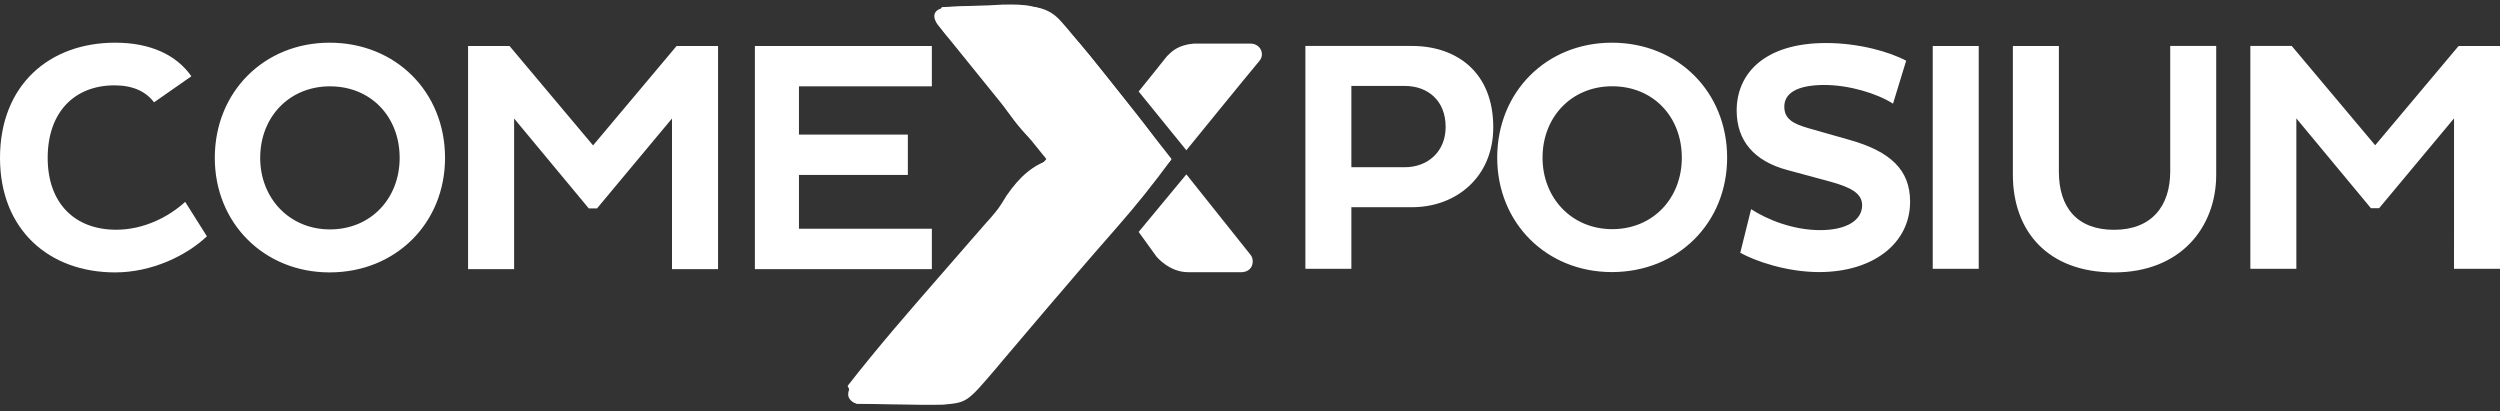
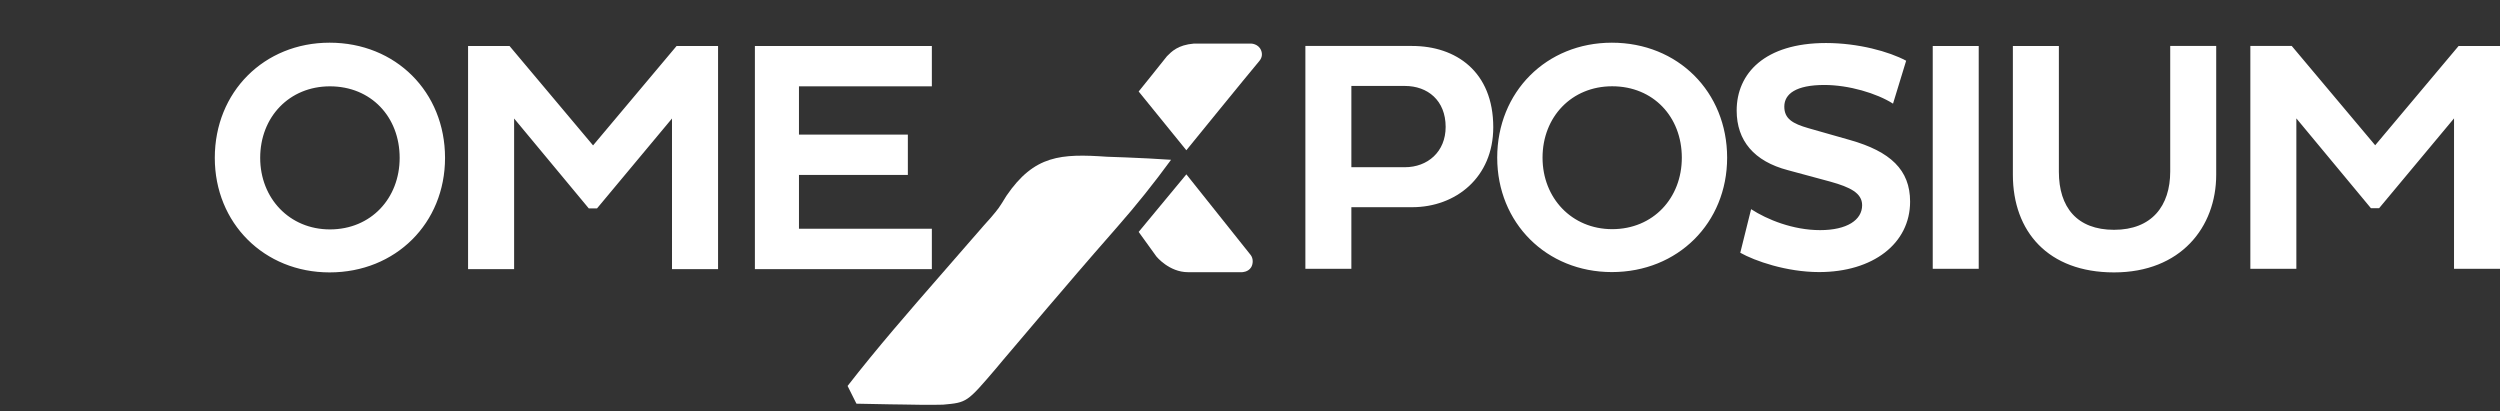
<svg xmlns="http://www.w3.org/2000/svg" width="1344" height="221" viewBox="0 0 1344 221" fill="none">
  <rect x="0" y="0" width="1344" height="221" fill="#333333" stroke="none" />
  <path d="M1319.28 144.503H1344V24.713H1321.75L1276.9 78.089L1232.04 24.708H1209.79V144.503H1234.52V63.643L1274.6 111.917H1279.02L1319.29 63.641L1319.28 144.506L1319.28 144.503ZM1106.85 24.713H1082.12V93.945C1082.12 124.423 1101.02 146.443 1136.51 146.443C1172.36 146.443 1191.43 122.136 1191.43 93.945V24.71H1166.71V92.185C1166.71 110.685 1156.82 123.545 1136.51 123.545C1116.55 123.545 1106.85 111.391 1106.85 92.363V24.708V24.713ZM1039.04 144.508H1063.76V24.713H1039.04V144.503V144.508ZM983.955 97.646C994.725 100.639 1001.08 103.813 1001.08 110.333C1001.08 118.259 992.964 123.717 978.479 123.717C963.999 123.717 950.048 118.081 941.396 112.45L935.571 135.876C943.345 140.281 960.469 146.267 977.952 146.267C1006.91 146.267 1026.87 130.943 1026.87 108.395C1026.87 91.311 1016.27 81.438 994.552 75.274L972.305 68.936C963.653 66.466 959.242 63.826 959.242 57.309C959.242 50.438 965.594 45.681 980.782 45.681C993.849 45.681 1008.86 50.093 1017.69 55.724L1024.75 32.644C1015.57 27.713 998.972 23.128 981.662 23.128C948.646 23.128 933.632 39.514 933.632 59.423C933.632 75.631 942.999 86.729 961.182 91.487L983.96 97.644L983.955 97.646ZM829.269 84.784C829.269 62.767 844.979 46.382 866.704 46.382C888.784 46.382 904.147 62.765 904.147 84.784C904.147 106.456 888.784 123.194 866.704 123.194C844.984 123.194 829.272 106.456 829.272 84.784M804.903 84.784C804.903 119.846 831.394 146.27 866.53 146.27C902.023 146.27 928.507 119.848 928.507 84.784C928.507 49.375 902.023 22.951 866.528 22.951C831.387 22.951 804.896 49.375 804.896 84.784M755.279 46.206C767.466 46.206 777.18 53.953 777.18 68.224C777.18 81.616 767.471 89.892 755.282 89.892H726.498V46.202H755.282L755.279 46.206ZM701.773 144.503H726.495V111.391H759.163C782.654 111.391 802.778 95.358 802.778 68.403C802.778 38.446 782.654 24.71 759.163 24.71H701.773V144.503ZM500.966 144.681V122.983H429.525V94.047H488.06V72.346H429.523V46.413H500.966V24.713H405.832V144.681H500.966ZM361.27 144.681H386.029V24.713H363.746L318.831 78.167L273.913 24.713H251.634V144.681H276.389V63.707L316.53 112.038H320.955L361.265 63.707L361.27 144.681ZM139.876 84.872C139.876 62.816 155.614 46.411 177.364 46.411C199.469 46.411 214.856 62.813 214.856 84.872C214.856 106.573 199.469 123.331 177.364 123.331C155.612 123.331 139.876 106.573 139.876 84.872ZM115.473 84.872C115.473 119.977 141.996 146.443 177.188 146.443C212.729 146.443 239.254 119.977 239.254 84.872C239.254 49.414 212.729 22.948 177.188 22.948C141.996 22.948 115.473 49.411 115.473 84.872Z" fill="white" />
-   <path d="M102.884 41.001C94.793 29.49 80.886 22.948 61.893 22.948C26.352 22.948 0 45.88 0 84.872C0 123.506 26.35 146.443 61.893 146.443C81.876 146.443 100.442 137.268 111.231 127.037L99.554 108.51C90.714 116.626 77.276 123.506 62.42 123.506C40.315 123.506 25.635 109.396 25.635 84.872C25.635 59.993 40.32 45.88 61.537 45.88C71.519 45.88 78.471 49.227 82.808 55.016L102.884 41.001Z" fill="white" />
-   <path d="M562.523 85.496L504.174 13.351C504.174 13.351 497.058 4.583 510.448 3.748C523.84 2.916 554.802 3.748 554.802 3.748C554.802 3.748 562.523 3.522 569.028 10.012C577.12 18.082 629.873 85.542 629.873 85.542L562.523 85.496ZM629.875 85.544L521.886 210.73C521.886 210.73 516.168 216.995 502.215 216.995H461.234C459.478 216.995 457.88 216.021 456.814 214.546C455.506 212.745 455.436 210.068 458.699 205.727C464.978 197.379 562.527 85.496 562.527 85.496L629.878 85.544H629.875Z" fill="white" />
  <path d="M637.787 80.78L612.145 49.191C612.145 49.191 624.963 33.324 627.342 30.243C629.82 27.77 633.13 24.159 641.904 23.424H672.501C672.501 23.424 676.416 23.424 677.924 26.962C678.697 28.778 678.636 30.868 677.036 32.769C670.825 40.138 637.782 80.777 637.782 80.777M637.787 93.729L612.145 124.677L621.682 137.892C621.682 137.892 628.513 146.324 638.648 146.324H667.683C667.683 146.324 671.001 146.324 672.606 143.708C673.667 141.985 673.918 138.994 672.299 137.001C667.639 131.234 637.792 93.731 637.792 93.731" fill="white" />
  <path d="M595.166 84.265C598.511 84.397 601.856 84.516 605.202 84.623C613.334 84.931 621.44 85.36 629.559 85.904C620.423 98.399 610.898 110.344 600.675 121.961C597.938 125.095 595.203 128.23 592.468 131.366C591.1 132.931 589.733 134.496 588.324 136.108C582.173 143.175 576.089 150.298 570.005 157.422C567.669 160.144 565.333 162.866 562.998 165.588C557.788 171.666 552.617 177.776 547.458 183.896C544.701 187.14 541.943 190.384 539.185 193.628C537.285 195.902 537.285 195.902 535.347 198.223C519.83 216.389 519.83 216.389 506.993 217.547C499.94 217.725 492.937 217.643 485.884 217.467C483.438 217.435 480.992 217.402 478.472 217.369C472.455 217.285 466.44 217.168 460.425 217.02C458.852 213.873 457.28 210.726 455.66 207.484C471.616 186.982 488.611 167.453 505.686 147.886C511.051 141.732 516.41 135.573 521.765 129.41C522.942 128.064 524.119 126.717 525.331 125.33C526.501 123.984 527.67 122.639 528.875 121.253C530.731 119.178 530.731 119.178 532.625 117.061C536.94 111.969 536.94 111.969 541.05 105.27C556.051 83.295 570.423 82.559 595.166 84.265Z" fill="white" />
-   <path d="M506.287 3.838C514.724 3.388 523.157 3.117 531.602 2.877C535.16 2.684 535.16 2.684 538.79 2.487C550.929 2.229 559.254 2.496 568.748 10.521C571.492 13.338 574.155 16.237 576.727 19.211C577.963 20.587 579.199 21.963 580.472 23.38C584.114 27.579 587.589 31.871 591.035 36.23C592.864 38.511 592.864 38.511 594.73 40.838C622.953 76.251 622.953 76.251 622.953 80.701C568.405 86.022 568.405 86.022 553.898 74.705C547.615 68.443 542.496 61.465 537.644 54.06C533.519 47.883 528.723 42.428 523.897 36.779C522.359 34.852 520.821 32.924 519.237 30.938C515.698 26.549 512.016 22.407 508.213 18.25C506.851 16.393 505.489 14.536 504.086 12.623C504.929 7.879 504.929 7.879 506.287 3.838Z" fill="white" />
</svg>